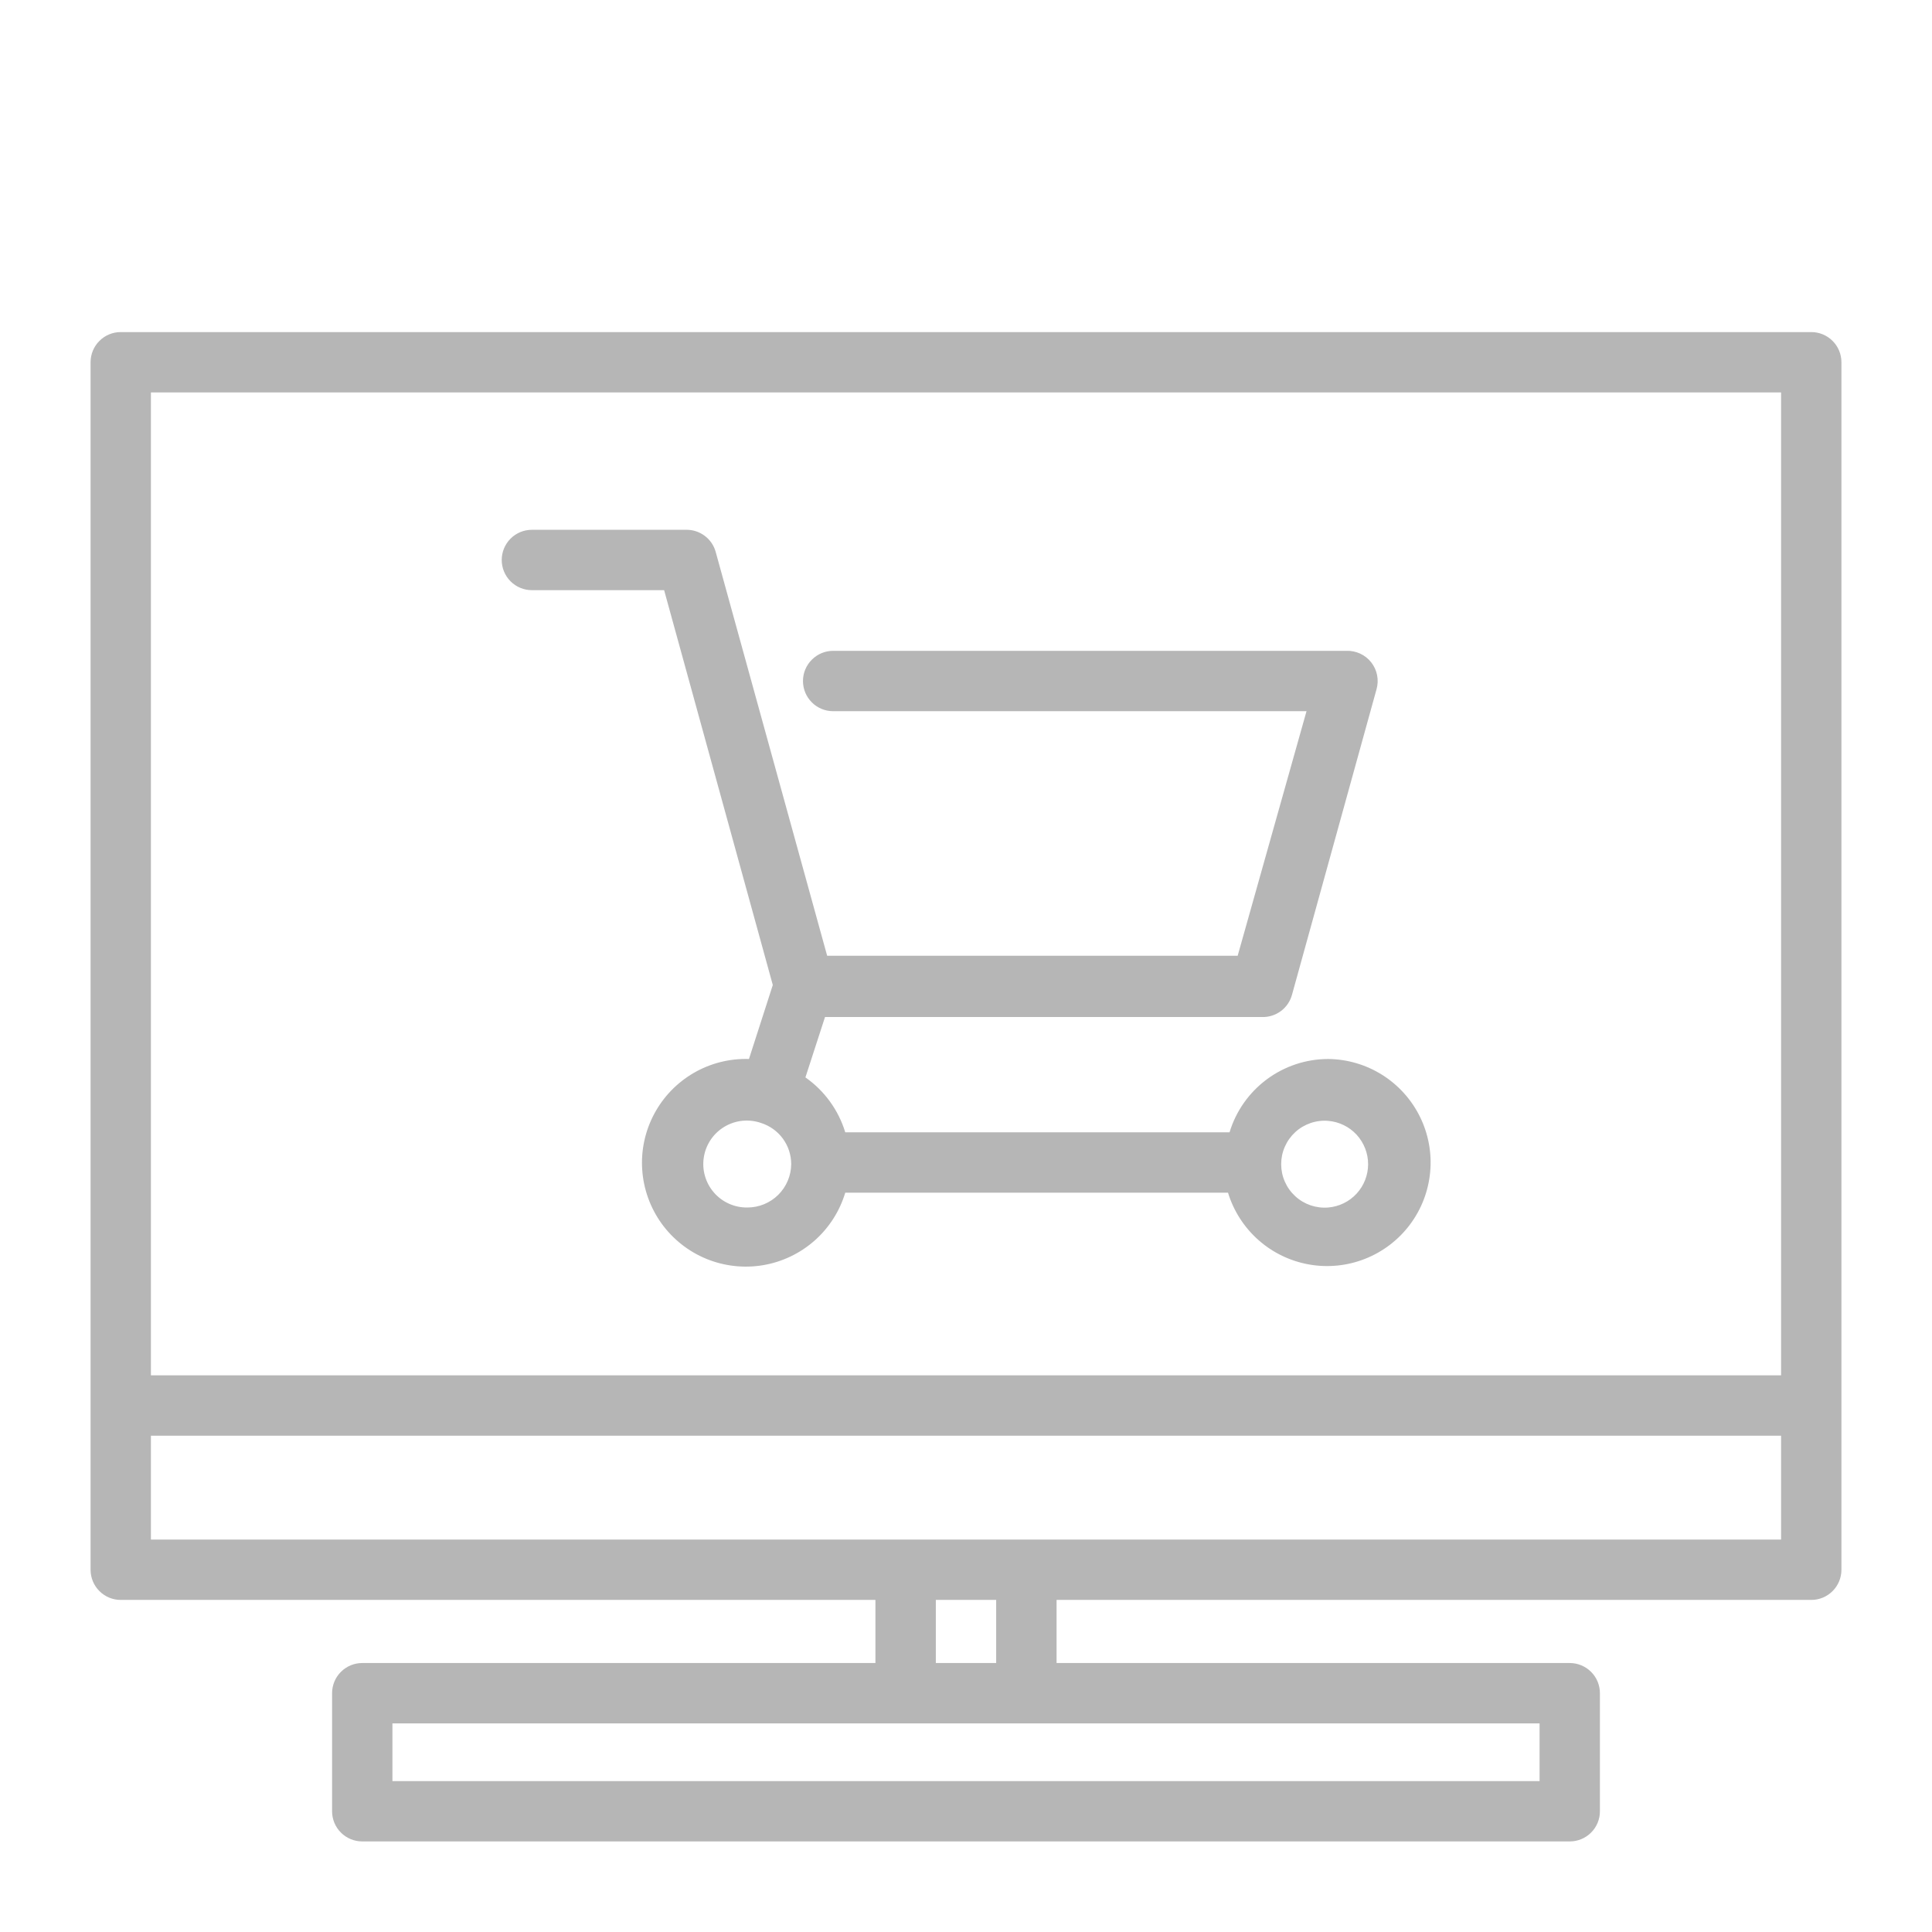
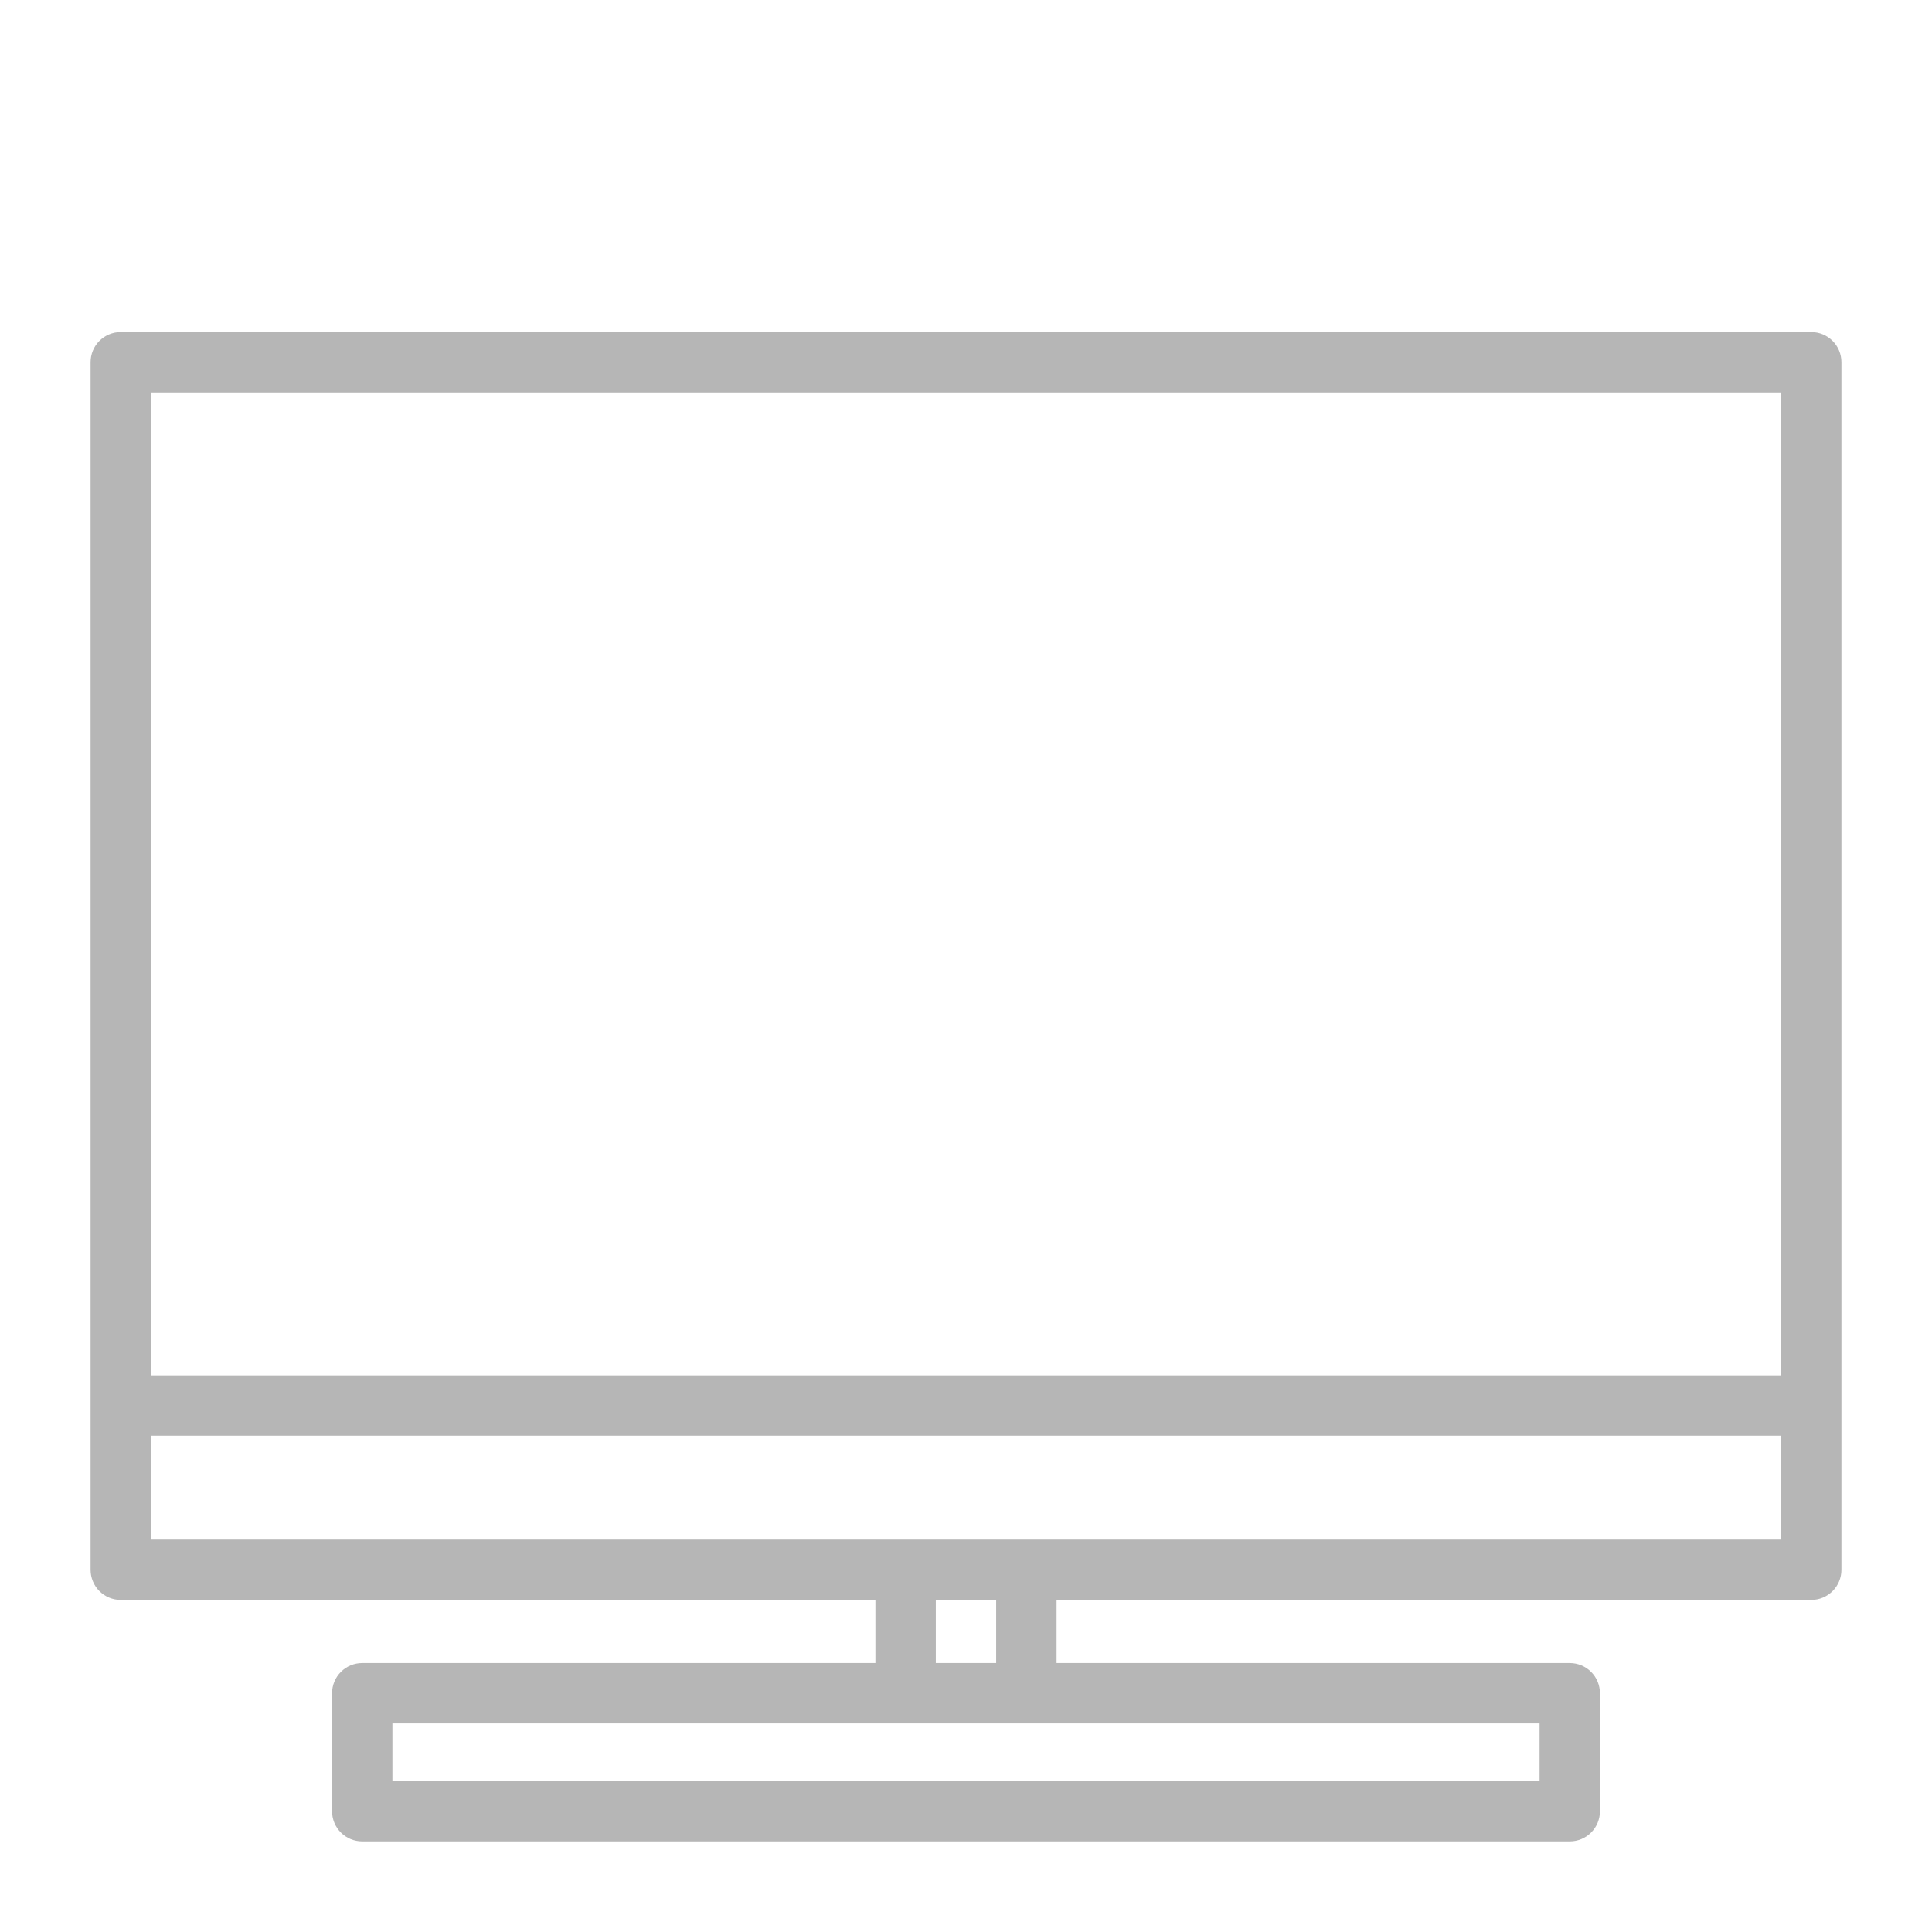
<svg xmlns="http://www.w3.org/2000/svg" width="68" height="68" viewBox="0 0 68 68" fill="none">
  <path d="M63.75 11.688H4.25C3.968 11.688 3.698 11.799 3.499 11.999C3.299 12.198 3.188 12.468 3.188 12.75V55.25C3.188 55.532 3.299 55.802 3.499 56.001C3.698 56.201 3.968 56.312 4.25 56.312H30.812V58.533H12.75C12.468 58.533 12.198 58.645 11.999 58.844C11.799 59.044 11.688 59.314 11.688 59.596V63.75C11.688 64.032 11.799 64.302 11.999 64.501C12.198 64.701 12.468 64.812 12.75 64.812H55.25C55.532 64.812 55.802 64.701 56.001 64.501C56.201 64.302 56.312 64.032 56.312 63.75V59.596C56.312 59.314 56.201 59.044 56.001 58.844C55.802 58.645 55.532 58.533 55.25 58.533H37.188V56.312H63.75C64.032 56.312 64.302 56.201 64.501 56.001C64.701 55.802 64.812 55.532 64.812 55.25V12.75C64.812 12.468 64.701 12.198 64.501 11.999C64.302 11.799 64.032 11.688 63.75 11.688ZM5.312 13.812H62.688V48.407H5.312V13.812ZM54.188 62.688H13.812V60.658H54.188V62.688ZM35.062 58.533H32.938V56.312H35.062V58.533ZM62.688 54.188H5.312V50.532H62.688V54.188Z" fill="#B6B6B6" />
-   <path d="M46.75 37.273C45.971 37.273 45.212 37.525 44.586 37.99C43.961 38.455 43.501 39.108 43.276 39.854H29.75C29.512 39.071 29.018 38.39 28.348 37.921L29.038 35.796H44.413C44.652 35.804 44.888 35.731 45.081 35.588C45.274 35.445 45.413 35.241 45.475 35.009L48.45 24.257C48.495 24.096 48.502 23.926 48.469 23.762C48.437 23.598 48.365 23.444 48.262 23.312C48.158 23.18 48.025 23.075 47.873 23.005C47.721 22.935 47.555 22.901 47.388 22.907H29.325C29.043 22.907 28.773 23.019 28.574 23.219C28.374 23.418 28.262 23.688 28.262 23.97C28.262 24.252 28.374 24.522 28.574 24.721C28.773 24.921 29.043 25.032 29.325 25.032H45.985L43.562 33.639H29.113L25.192 19.433C25.13 19.201 24.991 18.997 24.798 18.855C24.605 18.712 24.369 18.639 24.129 18.647H18.721C18.439 18.647 18.169 18.759 17.97 18.958C17.771 19.157 17.659 19.428 17.659 19.709C17.659 19.991 17.771 20.261 17.97 20.461C18.169 20.66 18.439 20.772 18.721 20.772H23.375L27.2 34.669L26.361 37.273C25.679 37.252 25.005 37.422 24.415 37.765C23.825 38.108 23.343 38.608 23.023 39.211C22.703 39.813 22.557 40.493 22.604 41.173C22.65 41.854 22.886 42.508 23.284 43.062C23.683 43.615 24.228 44.046 24.859 44.306C25.49 44.565 26.181 44.643 26.854 44.531C27.526 44.418 28.154 44.119 28.666 43.669C29.178 43.218 29.553 42.633 29.75 41.979H43.222C43.419 42.623 43.79 43.2 44.294 43.646C44.798 44.092 45.416 44.39 46.079 44.506C46.742 44.623 47.424 44.553 48.05 44.305C48.676 44.057 49.221 43.641 49.625 43.102C50.029 42.563 50.275 41.924 50.337 41.253C50.4 40.583 50.275 39.909 49.977 39.305C49.679 38.701 49.22 38.192 48.651 37.833C48.081 37.474 47.423 37.28 46.75 37.273ZM26.308 42.5C26.084 42.504 25.863 42.458 25.659 42.367C25.454 42.276 25.273 42.141 25.127 41.972C24.98 41.803 24.873 41.604 24.812 41.389C24.75 41.174 24.737 40.948 24.773 40.727C24.808 40.507 24.892 40.297 25.017 40.111C25.142 39.927 25.307 39.771 25.499 39.657C25.691 39.542 25.905 39.471 26.128 39.448C26.35 39.425 26.575 39.452 26.786 39.525C27.093 39.622 27.362 39.814 27.553 40.074C27.744 40.334 27.847 40.648 27.848 40.97C27.845 41.377 27.682 41.766 27.393 42.053C27.105 42.339 26.714 42.5 26.308 42.5ZM46.75 42.5C46.539 42.518 46.327 42.491 46.127 42.423C45.926 42.354 45.742 42.245 45.587 42.101C45.431 41.958 45.307 41.784 45.222 41.59C45.136 41.396 45.093 41.187 45.093 40.975C45.093 40.764 45.136 40.554 45.222 40.361C45.307 40.167 45.431 39.993 45.587 39.849C45.742 39.706 45.926 39.597 46.127 39.528C46.327 39.459 46.539 39.433 46.75 39.451C47.132 39.483 47.489 39.657 47.749 39.939C48.008 40.222 48.153 40.592 48.153 40.975C48.153 41.359 48.008 41.729 47.749 42.011C47.489 42.294 47.132 42.468 46.75 42.5Z" fill="#B6B6B6" />
</svg>